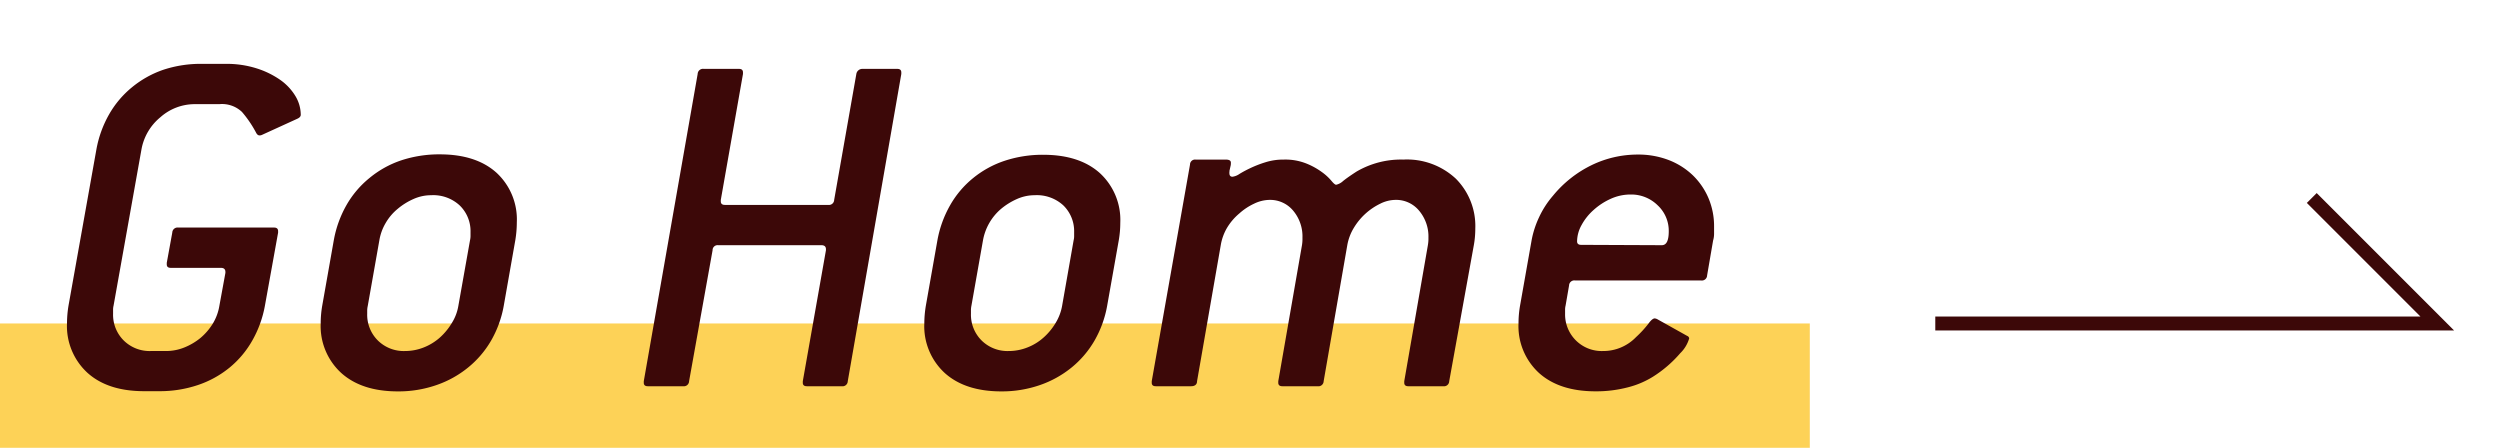
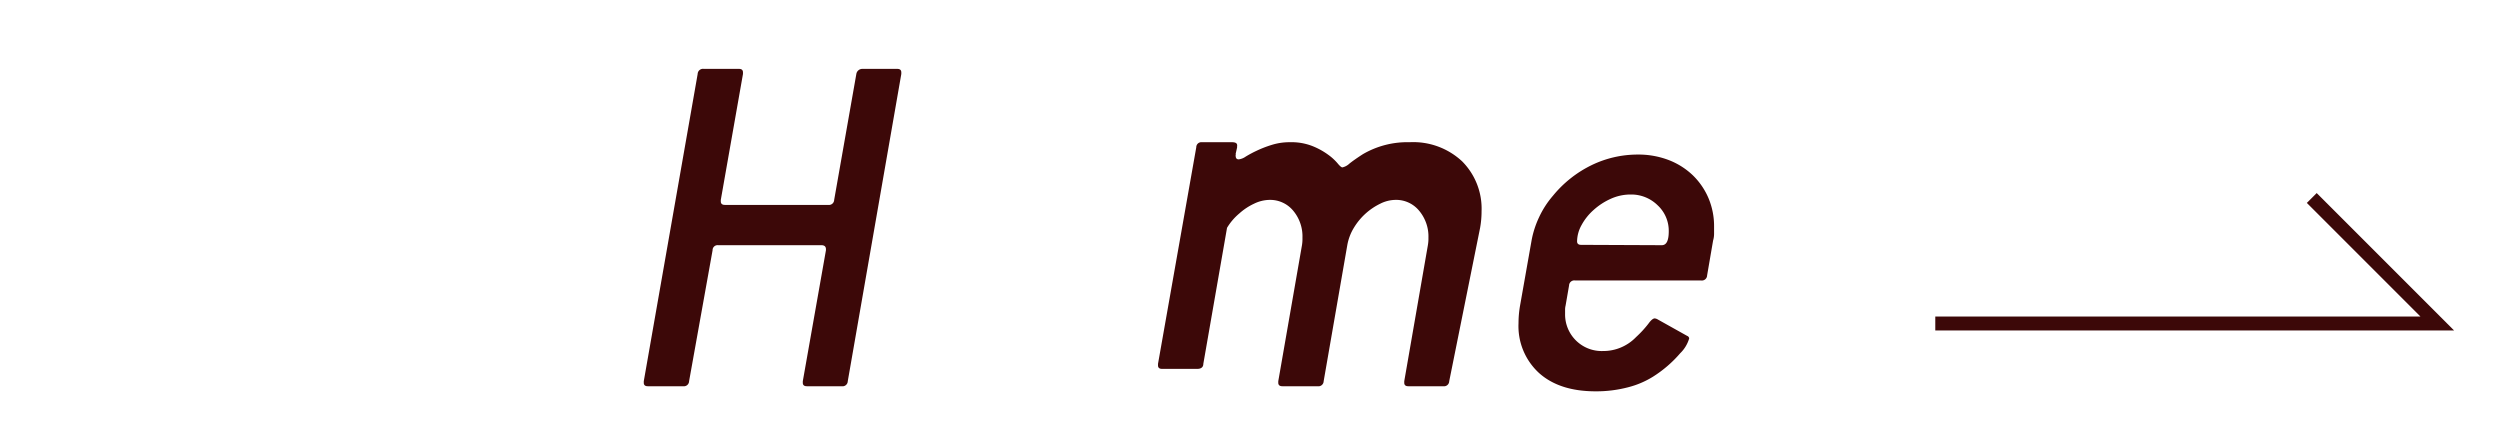
<svg xmlns="http://www.w3.org/2000/svg" viewBox="0 0 358.59 64.23">
  <defs>
    <style>.cls-1{fill:#fdd257;}.cls-2{fill:#3c0808;}.cls-3{fill:none;stroke:#3c0808;stroke-miterlimit:10;stroke-width:2px;}</style>
  </defs>
  <title>btn_gohome</title>
  <g id="WP">
-     <rect class="cls-1" x="-1.41" y="46.4" width="261" height="18" />
-     <path class="cls-2" d="M32.44,9.16a14.17,14.17,0,0,1,4.38.65,12.46,12.46,0,0,1,3.39,1.66,7.65,7.65,0,0,1,2.17,2.32,5.26,5.26,0,0,1,.76,2.67c0,.24-.17.43-.51.58l-5.06,2.31a.74.74,0,0,1-.36.07c-.19,0-.36-.14-.5-.43a16.11,16.11,0,0,0-2-2.93,4.15,4.15,0,0,0-3.25-1.12H28A7.41,7.41,0,0,0,23,16.82a7.73,7.73,0,0,0-2.71,4.62l-4,22.4a2.36,2.36,0,0,0-.07.58V45a5.2,5.2,0,0,0,1.52,3.83,5.28,5.28,0,0,0,3.9,1.52h2.17a7,7,0,0,0,2.63-.51,8.87,8.87,0,0,0,2.32-1.37,8.57,8.57,0,0,0,1.77-2.06,7.17,7.17,0,0,0,.94-2.57l.86-4.69V39c0-.38-.21-.58-.65-.58H24.5c-.39,0-.58-.16-.58-.5V37.7l.79-4.33a.76.76,0,0,1,.87-.73H39.31c.38,0,.58.17.58.51v.22L38,43.84a15.74,15.74,0,0,1-1.81,5,13.79,13.79,0,0,1-3.29,3.91,14.44,14.44,0,0,1-4.55,2.49,17.08,17.08,0,0,1-5.52.87H20.67q-5.21,0-8.13-2.64a9.11,9.11,0,0,1-2.93-7.12,15.93,15.93,0,0,1,.22-2.53l4-22.4a15.83,15.83,0,0,1,1.81-5,13.92,13.92,0,0,1,3.29-3.9A14.44,14.44,0,0,1,23.45,10,17.09,17.09,0,0,1,29,9.16Z" />
-     <path class="cls-2" d="M72.26,43.84a15.4,15.4,0,0,1-1.81,5,14,14,0,0,1-3.29,3.86,14.74,14.74,0,0,1-4.55,2.53,16.58,16.58,0,0,1-5.53.91c-3.47,0-6.17-.88-8.13-2.64A9.11,9.11,0,0,1,46,46.37a14.84,14.84,0,0,1,.22-2.53l1.66-9.39a15.82,15.82,0,0,1,1.8-5A13.78,13.78,0,0,1,53,25.53,14.27,14.27,0,0,1,57.55,23a17.37,17.37,0,0,1,5.53-.86q5.2,0,8.13,2.63a9.11,9.11,0,0,1,2.92,7.12,15.89,15.89,0,0,1-.21,2.53Zm-4.84-9.39a2.87,2.87,0,0,0,.07-.58v-.58a5.13,5.13,0,0,0-1.56-3.83A5.57,5.57,0,0,0,61.85,28a6.22,6.22,0,0,0-2.53.54,9.37,9.37,0,0,0-2.27,1.41A7.51,7.51,0,0,0,55.31,32a7.18,7.18,0,0,0-.9,2.49l-1.66,9.39a3.19,3.19,0,0,0-.08.62V45a5.2,5.2,0,0,0,1.52,3.83,5.28,5.28,0,0,0,3.9,1.52,7.29,7.29,0,0,0,2.68-.51,7.79,7.79,0,0,0,2.31-1.41,9.06,9.06,0,0,0,1.73-2.1,6.7,6.7,0,0,0,.94-2.49Z" />
    <path class="cls-2" d="M121.6,54.68a.75.75,0,0,1-.87.72h-5c-.39,0-.58-.17-.58-.5v-.22l3.32-18.78v-.15c0-.38-.21-.58-.65-.58H103a.71.71,0,0,0-.79.73L98.84,54.68a.75.75,0,0,1-.86.72H92.92c-.39,0-.58-.17-.58-.5v-.22l7.73-44.07a.76.76,0,0,1,.87-.73H106q.57,0,.57.51v.22l-3.18,18.06v.22c0,.33.2.5.58.5h14.81a.75.75,0,0,0,.87-.72l3.18-18.06a.87.87,0,0,1,.87-.73h5c.39,0,.58.17.58.51v.22Z" />
-     <path class="cls-2" d="M158.81,43.84a15.4,15.4,0,0,1-1.81,5,14,14,0,0,1-3.28,3.86,14.85,14.85,0,0,1-4.55,2.53,16.62,16.62,0,0,1-5.53.91q-5.2,0-8.13-2.64a9.11,9.11,0,0,1-2.93-7.12,15.93,15.93,0,0,1,.22-2.53l1.66-9.39a15.83,15.83,0,0,1,1.81-5,13.78,13.78,0,0,1,3.29-3.9,14.27,14.27,0,0,1,4.55-2.5,17.35,17.35,0,0,1,5.52-.86q5.2,0,8.13,2.63a9.11,9.11,0,0,1,2.93,7.12,14.84,14.84,0,0,1-.22,2.53ZM154,34.45a2.3,2.3,0,0,0,.07-.58v-.58a5.16,5.16,0,0,0-1.55-3.83A5.61,5.61,0,0,0,148.41,28a6.22,6.22,0,0,0-2.53.54,9.62,9.62,0,0,0-2.28,1.41A7.71,7.71,0,0,0,141,34.45l-1.66,9.39a3.08,3.08,0,0,0-.07.62V45a5.2,5.2,0,0,0,1.52,3.83,5.28,5.28,0,0,0,3.9,1.52,7.24,7.24,0,0,0,2.67-.51,7.55,7.55,0,0,0,2.31-1.41,8.86,8.86,0,0,0,1.74-2.1,7.07,7.07,0,0,0,.94-2.49Z" />
-     <path class="cls-2" d="M207.87,54.68a.75.75,0,0,1-.87.72H202c-.39,0-.58-.17-.58-.5v-.22l3.39-19.51a5.64,5.64,0,0,0,.08-1.08,5.75,5.75,0,0,0-1.34-3.87,4.26,4.26,0,0,0-3.36-1.55,5,5,0,0,0-2.2.54,9,9,0,0,0-3.8,3.47,7.14,7.14,0,0,0-.94,2.49l-3.39,19.51a.75.75,0,0,1-.87.72h-5.06c-.38,0-.58-.17-.58-.5v-.22l3.4-19.51a5.82,5.82,0,0,0,.07-1.08,5.74,5.74,0,0,0-1.33-3.87,4.29,4.29,0,0,0-3.36-1.55,5.25,5.25,0,0,0-2.24.54,8.57,8.57,0,0,0-2.13,1.41A8.2,8.2,0,0,0,176,32.68a7.26,7.26,0,0,0-.9,2.49l-3.4,19.51c0,.48-.33.72-.86.72h-5.06c-.39,0-.58-.17-.58-.5v-.22l5.49-31.07a.72.72,0,0,1,.8-.72h4.33c.48,0,.73.14.73.43a.42.42,0,0,1,0,.15.25.25,0,0,0,0,.14l-.21.94a.29.29,0,0,1,0,.18.14.14,0,0,0,0,.11c0,.34.15.51.44.51a2.24,2.24,0,0,0,1-.4,16.39,16.39,0,0,1,1.55-.83,16.11,16.11,0,0,1,2.13-.83,8.51,8.51,0,0,1,2.68-.4,8.16,8.16,0,0,1,3.28.58,10.23,10.23,0,0,1,2.21,1.23,7.41,7.41,0,0,1,1.33,1.22c.32.39.55.58.69.58a2.13,2.13,0,0,0,1-.54c.45-.36,1.09-.81,1.91-1.34a12.63,12.63,0,0,1,6.72-1.73,10.27,10.27,0,0,1,7.55,2.75,9.61,9.61,0,0,1,2.78,7.15,13.25,13.25,0,0,1-.21,2.38Z" />
+     <path class="cls-2" d="M207.87,54.68a.75.75,0,0,1-.87.72H202c-.39,0-.58-.17-.58-.5v-.22l3.39-19.51a5.64,5.64,0,0,0,.08-1.08,5.75,5.75,0,0,0-1.34-3.87,4.26,4.26,0,0,0-3.36-1.55,5,5,0,0,0-2.2.54,9,9,0,0,0-3.8,3.47,7.14,7.14,0,0,0-.94,2.49l-3.39,19.51a.75.75,0,0,1-.87.72h-5.06c-.38,0-.58-.17-.58-.5v-.22l3.4-19.51a5.82,5.82,0,0,0,.07-1.08,5.74,5.74,0,0,0-1.33-3.87,4.29,4.29,0,0,0-3.36-1.55,5.25,5.25,0,0,0-2.24.54,8.57,8.57,0,0,0-2.13,1.41A8.2,8.2,0,0,0,176,32.68l-3.4,19.51c0,.48-.33.72-.86.72h-5.06c-.39,0-.58-.17-.58-.5v-.22l5.49-31.07a.72.72,0,0,1,.8-.72h4.33c.48,0,.73.14.73.43a.42.42,0,0,1,0,.15.25.25,0,0,0,0,.14l-.21.94a.29.29,0,0,1,0,.18.14.14,0,0,0,0,.11c0,.34.15.51.44.51a2.24,2.24,0,0,0,1-.4,16.39,16.39,0,0,1,1.55-.83,16.11,16.11,0,0,1,2.13-.83,8.51,8.51,0,0,1,2.68-.4,8.16,8.16,0,0,1,3.28.58,10.23,10.23,0,0,1,2.21,1.23,7.41,7.41,0,0,1,1.33,1.22c.32.39.55.58.69.58a2.13,2.13,0,0,0,1-.54c.45-.36,1.09-.81,1.91-1.34a12.63,12.63,0,0,1,6.72-1.73,10.27,10.27,0,0,1,7.55,2.75,9.61,9.61,0,0,1,2.78,7.15,13.25,13.25,0,0,1-.21,2.38Z" />
    <path class="cls-2" d="M244.86,39.51a.75.75,0,0,1-.86.72H225.93a.75.75,0,0,0-.87.72l-.5,2.89a2.36,2.36,0,0,0-.07.58V45a5.25,5.25,0,0,0,5.42,5.35,6.52,6.52,0,0,0,4.76-2,15,15,0,0,0,1.77-1.92c.37-.51.67-.76.91-.76a1.09,1.09,0,0,1,.43.15L242,48.18a.43.43,0,0,1,.29.36A4.86,4.86,0,0,1,241,50.67a17.32,17.32,0,0,1-3.9,3.36,12.61,12.61,0,0,1-3.58,1.52,18,18,0,0,1-4.66.58q-5.19,0-8.12-2.64a9.11,9.11,0,0,1-2.93-7.12,14.84,14.84,0,0,1,.22-2.53l1.66-9.39a13.49,13.49,0,0,1,1.05-3.25,13.19,13.19,0,0,1,2-3.11,16.45,16.45,0,0,1,5.57-4.41,15.1,15.1,0,0,1,6.57-1.51,12.15,12.15,0,0,1,4.48.79,10.39,10.39,0,0,1,3.47,2.2,10.06,10.06,0,0,1,2.24,3.29,10.3,10.3,0,0,1,.79,4.05v1a3.41,3.41,0,0,1-.14,1Zm-6.5-4.34c.67,0,1-.65,1-2a5,5,0,0,0-1.59-3.72,5.39,5.39,0,0,0-3.9-1.55,6.86,6.86,0,0,0-2.82.61,9.39,9.39,0,0,0-2.45,1.59,7.92,7.92,0,0,0-1.74,2.17,4.91,4.91,0,0,0-.65,2.35c0,.33.19.5.58.5Z" />
    <polyline class="cls-3" points="277.59 46.4 349.59 46.4 331.59 28.4" />
  </g>
</svg>